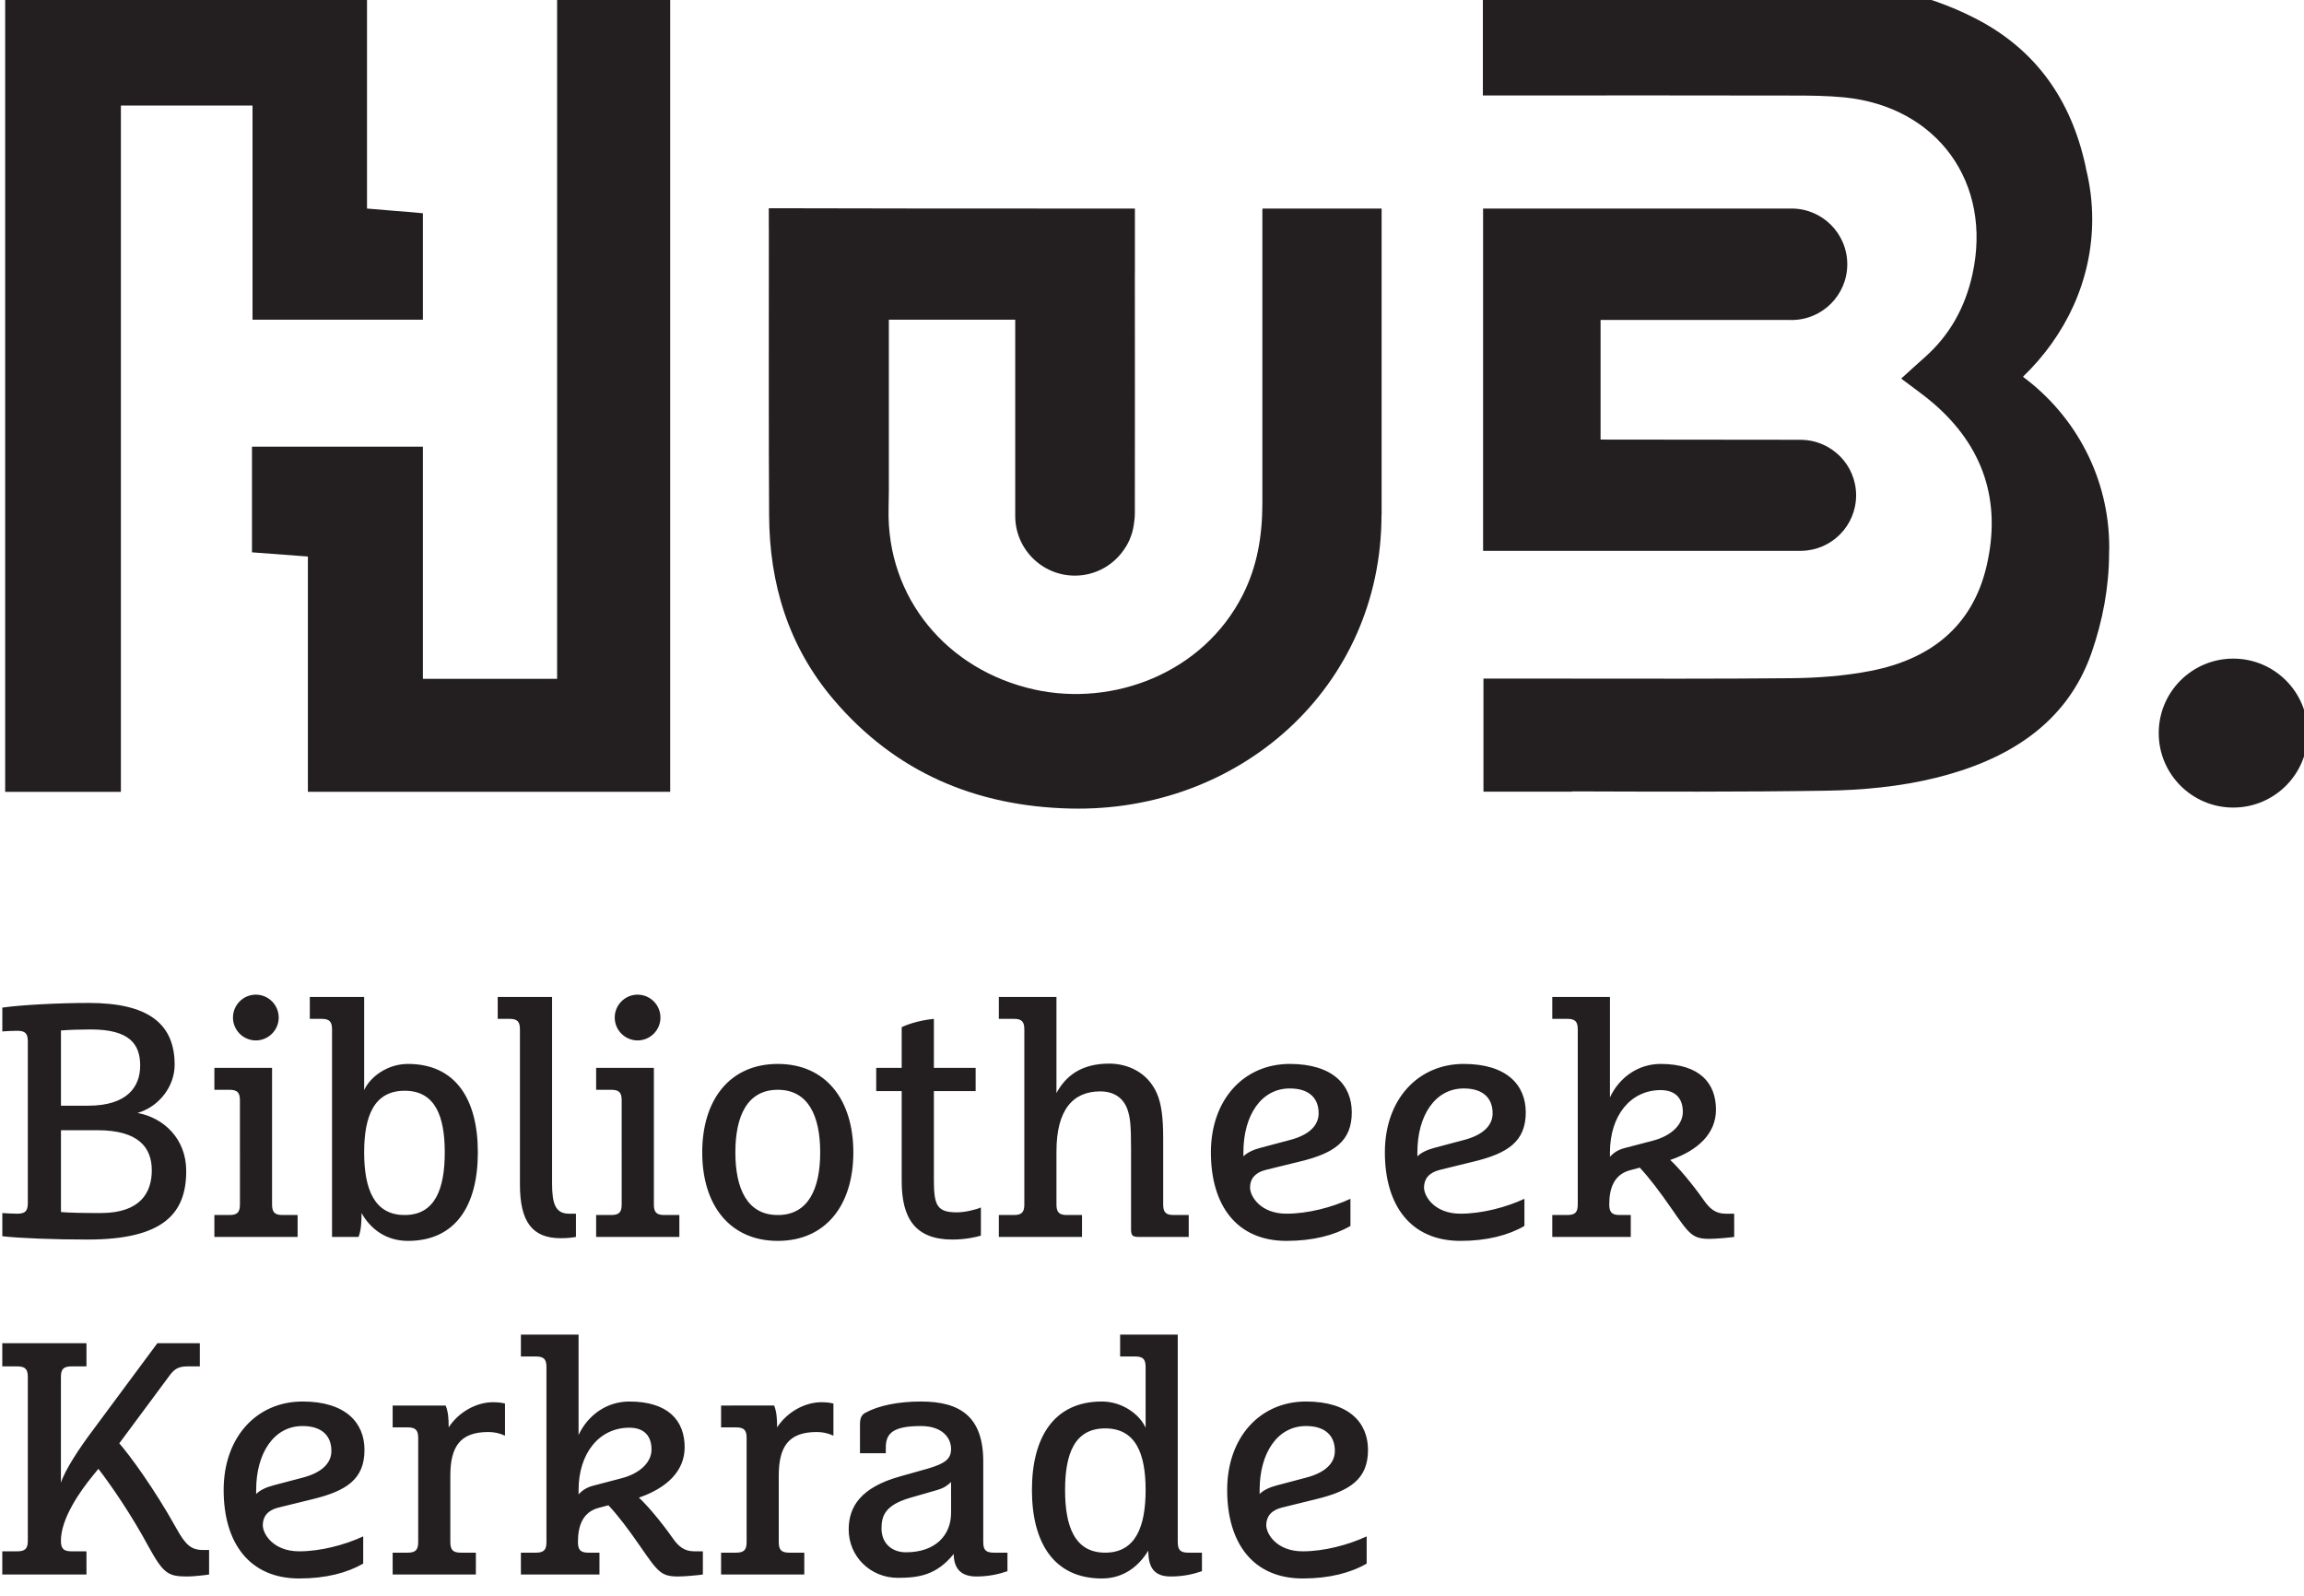
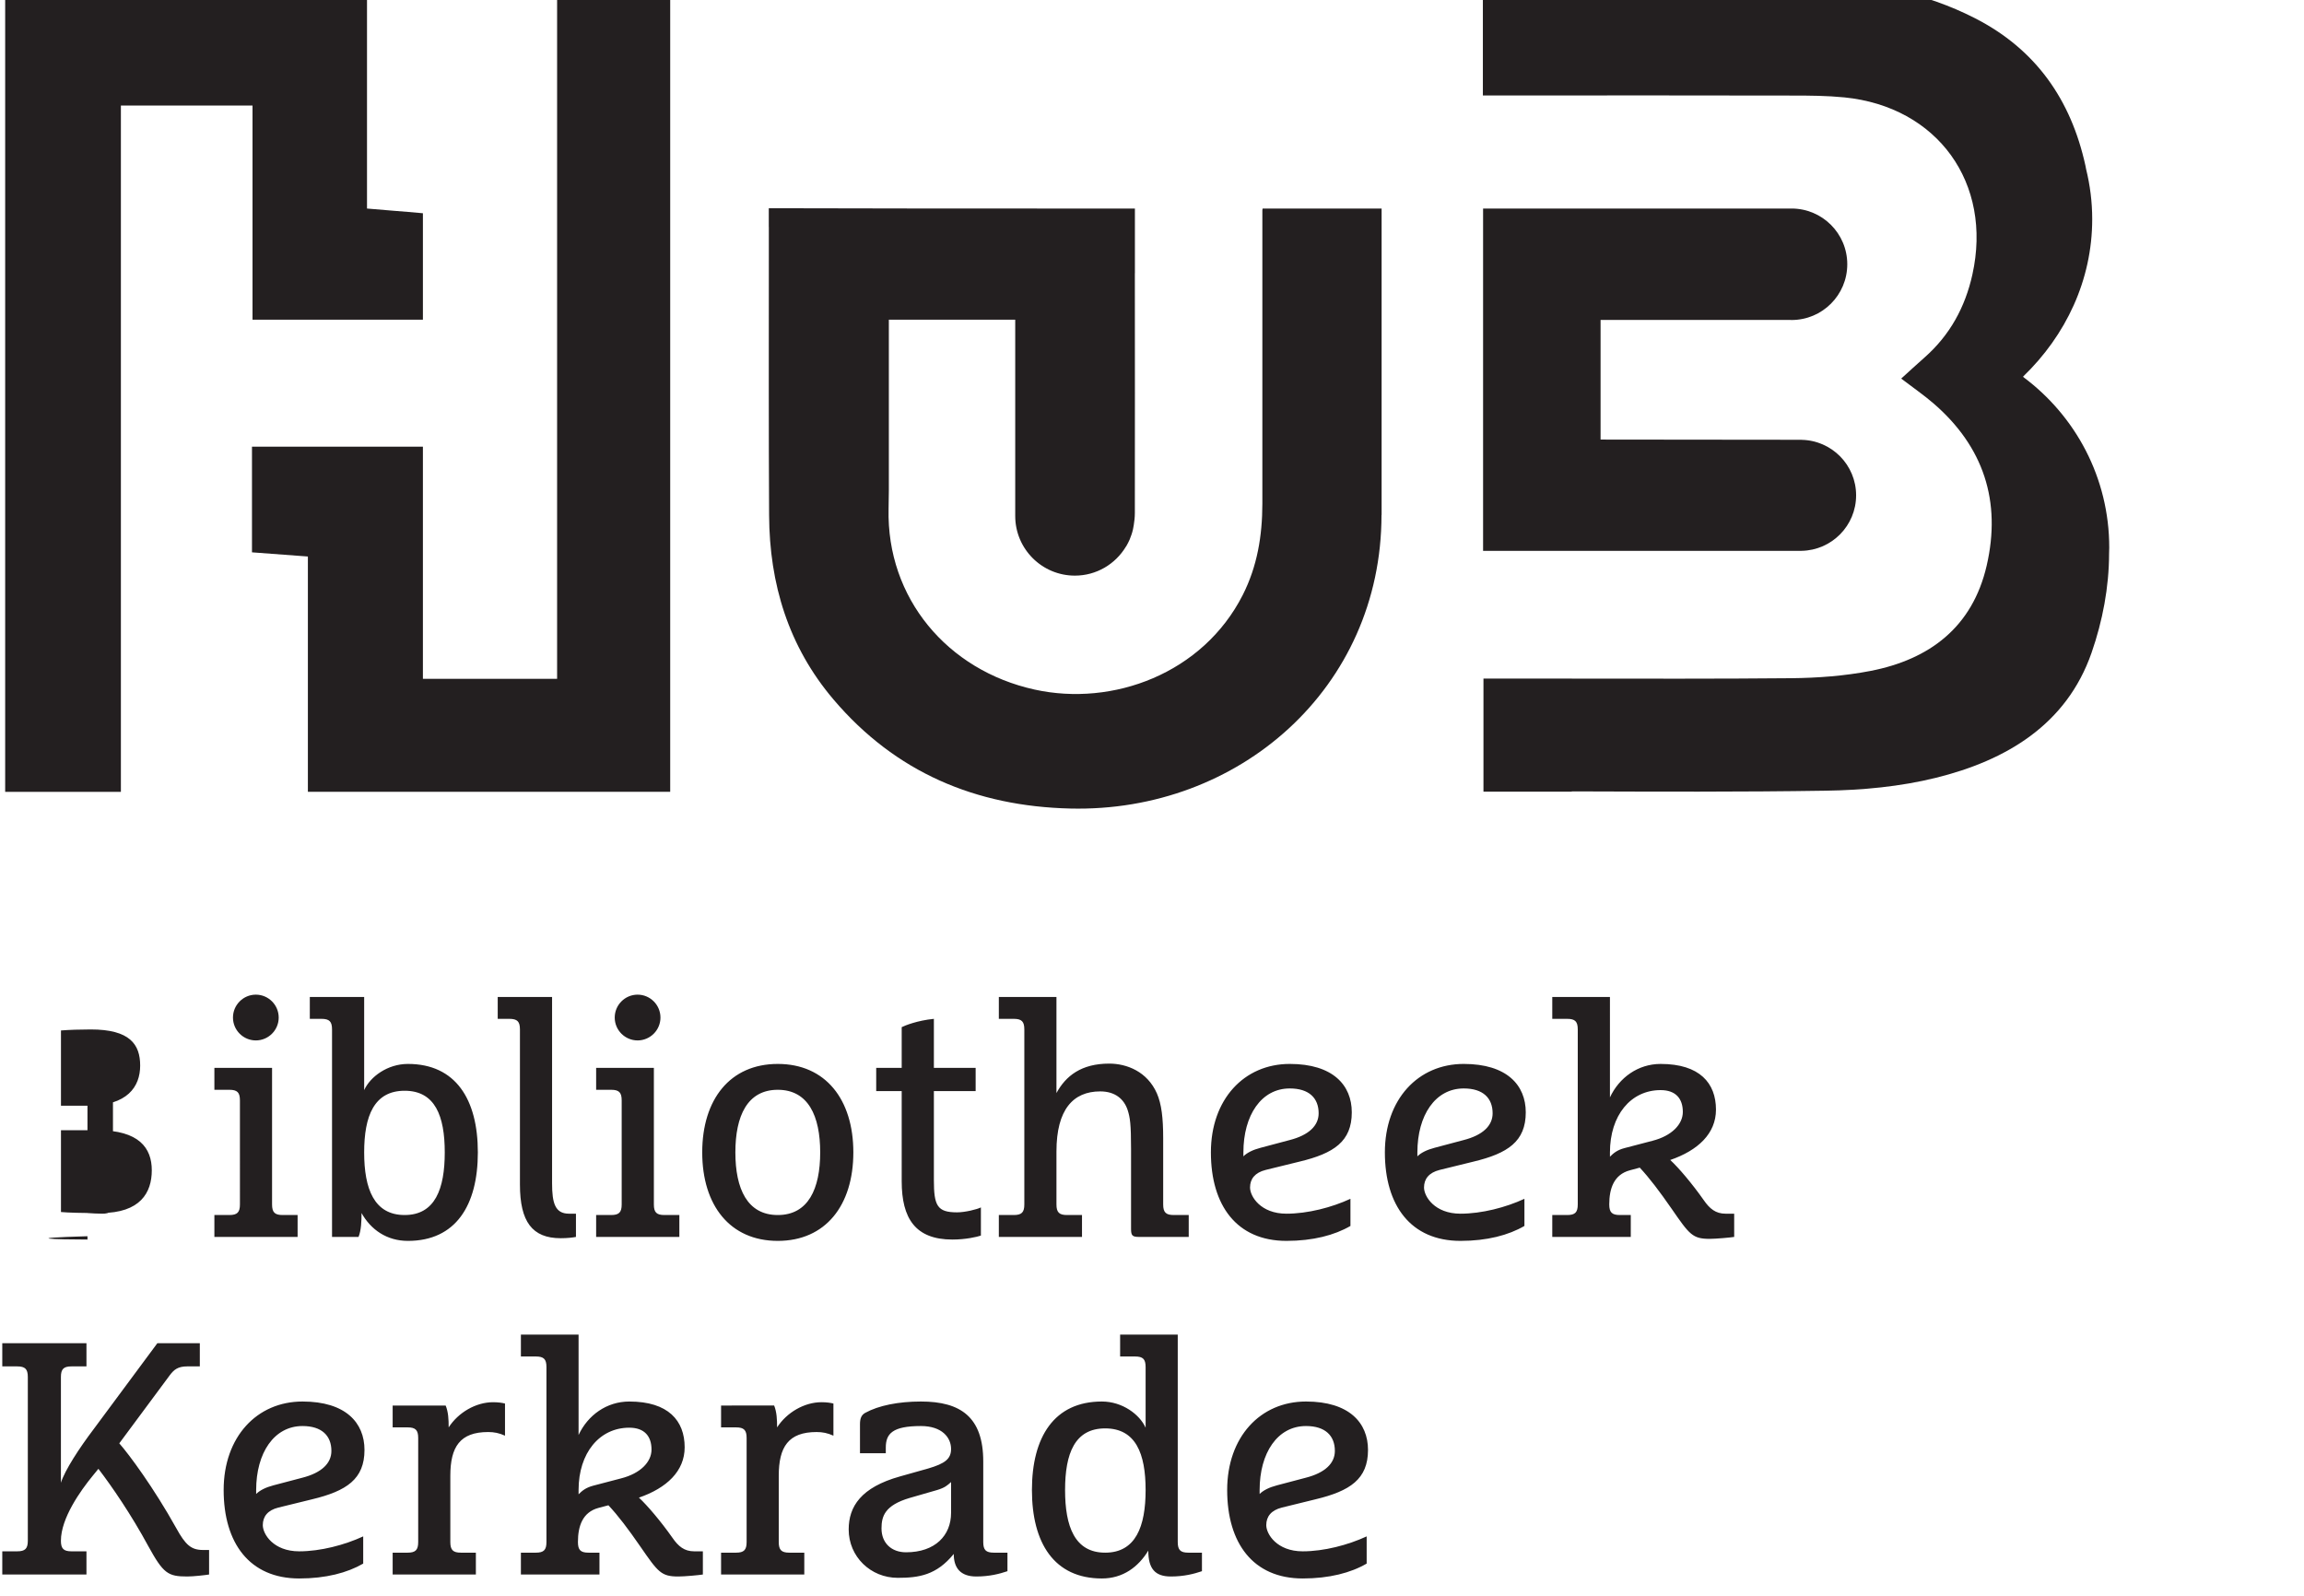
<svg xmlns="http://www.w3.org/2000/svg" xmlns:ns1="http://www.inkscape.org/namespaces/inkscape" xmlns:ns2="http://sodipodi.sourceforge.net/DTD/sodipodi-0.dtd" width="15.188mm" height="10.522mm" viewBox="0 0 15.188 10.522" version="1.1" id="svg6695" ns1:version="0.92.3 (2405546, 2018-03-11)" ns2:docname="bibliothek kerkrade.svg">
  <defs id="defs6689">
    <clipPath id="clipPath2808" clipPathUnits="userSpaceOnUse">
      <path ns1:connector-curvature="0" id="path2806" d="m 62.93,516.342 h 50.412 v 34.855 H 62.93 Z" />
    </clipPath>
    <clipPath id="clipPath2824" clipPathUnits="userSpaceOnUse">
      <path ns1:connector-curvature="0" id="path2822" d="m 70.289,519.219 h 43.052 v 29.828 H 70.289 Z" />
    </clipPath>
    <clipPath id="clipPath2840" clipPathUnits="userSpaceOnUse">
      <path ns1:connector-curvature="0" id="path2838" d="m 62.93,516.342 h 50.412 v 34.855 H 62.93 Z" />
    </clipPath>
  </defs>
  <ns2:namedview id="base" pagecolor="#ffffff" bordercolor="#666666" borderopacity="1.0" ns1:pageopacity="0.0" ns1:pageshadow="2" ns1:zoom="0.35" ns1:cx="51.558342" ns1:cy="211.31352" ns1:document-units="mm" ns1:current-layer="layer1" showgrid="false" fit-margin-top="0" fit-margin-left="0" fit-margin-right="0" fit-margin-bottom="0" ns1:window-width="1920" ns1:window-height="1001" ns1:window-x="3191" ns1:window-y="-9" ns1:window-maximized="1" />
  <g ns1:label="Ebene 1" ns1:groupmode="layer" id="layer1" transform="translate(-92.192,-194.221)">
    <g transform="matrix(0.353,0,0,-0.353,67.395,387.912)" id="g6650">
      <g id="g2802">
        <g id="g2804" clip-path="url(#clipPath2808)">
          <g id="g2810" transform="translate(80.65,536.021)">
            <path d="M 0,0 V 12.896 H 2.112 V -2.109 h -6.766 v 4.394 c -0.368,0.029 -0.712,0.052 -1.044,0.078 v 1.973 h 3.192 V 0 Z" style="fill:#231f20;fill-opacity:1;fill-rule:nonzero;stroke:none" id="path2812" ns1:connector-curvature="0" />
          </g>
          <g id="g2814" transform="translate(96.047,544.805)">
            <path d="m 0,0 h -2.223 v -0.019 h -0.004 v -0.298 c 0,-1.702 10e-4,-3.497 0,-5.199 -0.001,-0.594 -0.094,-1.165 -0.367,-1.703 -0.744,-1.464 -2.423,-2.088 -3.887,-1.765 -1.629,0.359 -2.764,1.708 -2.726,3.375 0.002,0.114 0.003,0.227 0.005,0.341 v 3.192 h 2.36 v -0.453 -1.678 -1.167 0 c 0,-0.047 0,-0.095 0,-0.142 0,-0.006 0,-0.011 0,-0.017 v -0.209 c 0,-0.615 0.499,-1.114 1.114,-1.114 0.404,0 0.756,0.216 0.951,0.538 0.005,0.007 0.009,0.014 0.014,0.021 0.021,0.038 0.041,0.076 0.058,0.115 0.006,0.014 0.011,0.029 0.016,0.043 0.012,0.03 0.023,0.061 0.032,0.093 0.005,0.018 0.009,0.037 0.014,0.055 0.005,0.025 0.01,0.05 0.014,0.075 0.012,0.074 0.021,0.15 0.021,0.231 0.002,1.462 10e-4,3.016 0,4.478 h 10e-4 V 0 h -1.539 c -1.605,0 -3.211,0 -4.816,0.005 v 0 h -0.482 v -0.35 h 0.001 v -0.629 c 0,-1.554 -0.004,-3.201 0.005,-4.755 0.006,-1.281 0.361,-2.45 1.203,-3.441 1.157,-1.362 2.658,-1.994 4.42,-2.036 3.152,-0.077 5.811,2.252 5.813,5.483 H 0 Z" style="fill:#231f20;fill-opacity:1;fill-rule:nonzero;stroke:none" id="path2816" ns1:connector-curvature="0" />
          </g>
        </g>
      </g>
      <g id="g2818">
        <g id="g2820" clip-path="url(#clipPath2824)">
          <g id="g2826" transform="translate(113.342,535.008)">
-             <path d="m 0,0 c 0,-0.768 -0.623,-1.391 -1.391,-1.391 -0.769,0 -1.392,0.623 -1.392,1.391 0,0.769 0.623,1.391 1.392,1.391 C -0.623,1.391 0,0.769 0,0" style="fill:#231f20;fill-opacity:1;fill-rule:nonzero;stroke:none" id="path2828" ns1:connector-curvature="0" />
-           </g>
+             </g>
          <g id="g2830" transform="translate(109.635,538.473)">
            <path d="m 0,0 c 0,1.304 -0.63,2.457 -1.6,3.181 -0.003,0.004 -0.007,0.008 -0.009,0.012 0.8,0.771 1.291,1.803 1.291,2.941 0,0.321 -0.04,0.633 -0.114,0.934 -0.004,0.022 -0.008,0.045 -0.013,0.067 -0.269,1.225 -0.924,2.172 -2.067,2.754 -0.927,0.473 -1.919,0.664 -2.943,0.674 -0.887,0.009 -1.774,0.011 -2.661,0.01 v 0 h -3.581 V 10.516 8.444 h 0.778 c 1.666,0 3.333,0.002 4.999,-0.002 0.325,0 0.651,-0.002 0.973,-0.034 C -3.205,8.234 -2.176,6.806 -2.556,5.097 -2.691,4.49 -2.974,3.97 -3.447,3.552 -3.596,3.421 -3.729,3.297 -3.885,3.156 c 0.224,-0.171 0.42,-0.306 0.599,-0.46 0.941,-0.81 1.274,-1.834 0.997,-3.034 -0.264,-1.144 -1.062,-1.751 -2.169,-1.966 -0.484,-0.094 -0.986,-0.131 -1.48,-0.136 -1.365,-0.013 -2.731,-0.008 -4.097,-0.008 v 10e-4 h -1.651 v -0.04 -2.017 -0.055 h 1.651 v 0.005 c 1.58,-0.005 3.16,-0.012 4.739,0.013 0.687,0.01 1.39,0.076 2.055,0.24 1.314,0.324 2.444,0.992 2.911,2.337 0.206,0.593 0.326,1.223 0.327,1.851 C -0.002,-0.075 0,-0.038 0,0" style="fill:#231f20;fill-opacity:1;fill-rule:nonzero;stroke:none" id="path2832" ns1:connector-curvature="0" />
          </g>
        </g>
      </g>
      <g id="g2834">
        <g id="g2836" clip-path="url(#clipPath2840)">
          <g id="g2842" transform="translate(103.889,540.485)">
            <path d="m 0,0 v 0.001 l -3.753,0.004 v 2.234 h 3.548 c 0.006,0 0.012,-10e-4 0.018,-10e-4 0.575,0 1.041,0.466 1.041,1.041 0,0.575 -0.466,1.041 -1.041,1.041 h -3.887 v 0 H -5.947 V 4.017 -2.074 h 1.57 v 0 H 0 v 10e-4 c 0.564,0.01 1.019,0.47 1.019,1.037 C 1.019,-0.47 0.564,-0.01 0,0" style="fill:#231f20;fill-opacity:1;fill-rule:nonzero;stroke:none" id="path2844" ns1:connector-curvature="0" />
          </g>
          <g id="g2846" transform="translate(77.1,544.805)">
            <path d="m 0,0 v 4.112 h -6.757 v -15.006 h 2.161 V 1.923 h 2.458 v -3.999 h 3.182 v 1.94 0.031 0.017 C 0.672,-0.053 0.364,-0.034 0,0" style="fill:#231f20;fill-opacity:1;fill-rule:nonzero;stroke:none" id="path2848" ns1:connector-curvature="0" />
          </g>
          <g id="g2850" transform="translate(70.289,519.293)">
            <path d="M 0,0 H 1.572 V 0.433 H 1.293 c -0.148,0 -0.198,0.05 -0.198,0.198 0,0.421 0.366,0.935 0.594,1.213 l 0.106,0.13 C 2.042,1.652 2.408,1.12 2.729,0.526 3.008,0.019 3.094,-0.037 3.453,-0.037 3.571,-0.037 3.787,-0.012 3.862,0 V 0.458 H 3.75 C 3.528,0.458 3.422,0.551 3.249,0.866 2.828,1.621 2.37,2.24 2.185,2.45 L 3.131,3.726 C 3.206,3.825 3.28,3.887 3.453,3.887 H 3.689 V 4.32 H 2.896 L 1.708,2.717 C 1.436,2.358 1.17,1.949 1.095,1.714 v 1.975 c 0,0.148 0.05,0.198 0.198,0.198 H 1.572 V 4.32 H 0 V 3.887 h 0.278 c 0.149,0 0.199,-0.05 0.199,-0.198 V 0.631 C 0.477,0.483 0.427,0.433 0.278,0.433 H 0 Z m 5.787,1.405 c 0.643,0.155 0.977,0.377 0.977,0.922 0,0.508 -0.352,0.904 -1.157,0.904 -0.854,0 -1.473,-0.663 -1.473,-1.653 0,-0.99 0.483,-1.652 1.411,-1.652 0.495,0 0.897,0.105 1.195,0.278 V 0.712 C 6.393,0.551 5.941,0.433 5.545,0.433 c -0.483,0 -0.68,0.322 -0.68,0.489 0,0.161 0.092,0.279 0.29,0.328 z m -0.18,1.368 c 0.359,0 0.539,-0.18 0.539,-0.465 C 6.146,2.079 5.966,1.9 5.601,1.807 L 5.062,1.665 C 4.92,1.628 4.809,1.572 4.741,1.504 v 0.074 c 0,0.693 0.334,1.195 0.866,1.195 M 7.29,0 H 8.844 V 0.408 H 8.565 c -0.148,0 -0.198,0.05 -0.198,0.199 v 1.237 c 0,0.539 0.18,0.817 0.706,0.817 0.111,0 0.204,-0.018 0.315,-0.068 v 0.6 C 9.339,3.206 9.265,3.218 9.165,3.218 8.844,3.218 8.516,3.026 8.336,2.748 8.336,2.896 8.33,3.033 8.28,3.156 H 7.29 V 2.748 h 0.279 c 0.148,0 0.198,-0.05 0.198,-0.198 V 0.607 C 7.767,0.458 7.717,0.408 7.569,0.408 H 7.29 Z m 2.395,0 h 1.467 v 0.408 h -0.204 c -0.149,0 -0.198,0.05 -0.198,0.199 0,0.297 0.086,0.557 0.384,0.637 l 0.185,0.049 c 0.18,-0.191 0.372,-0.445 0.594,-0.767 0.334,-0.483 0.39,-0.563 0.712,-0.563 0.118,0 0.384,0.025 0.458,0.037 v 0.433 h -0.161 c -0.186,0 -0.297,0.093 -0.408,0.254 -0.217,0.309 -0.471,0.606 -0.625,0.749 0.519,0.179 0.854,0.495 0.854,0.94 0,0.496 -0.304,0.855 -1.034,0.855 -0.421,0 -0.774,-0.254 -0.947,-0.625 V 4.481 H 9.685 V 4.072 h 0.279 c 0.148,0 0.198,-0.049 0.198,-0.198 V 0.607 c 0,-0.149 -0.05,-0.199 -0.198,-0.199 H 9.685 Z m 2.024,2.742 c 0.285,0 0.415,-0.161 0.415,-0.409 0,-0.229 -0.204,-0.445 -0.57,-0.538 L 11.035,1.659 C 10.892,1.621 10.824,1.56 10.762,1.498 v 0.08 c 0,0.693 0.39,1.164 0.947,1.164 M 13.423,0 h 1.554 v 0.408 h -0.279 c -0.148,0 -0.198,0.05 -0.198,0.199 v 1.237 c 0,0.539 0.18,0.817 0.706,0.817 0.111,0 0.204,-0.018 0.315,-0.068 v 0.6 c -0.049,0.013 -0.123,0.025 -0.223,0.025 -0.321,0 -0.649,-0.192 -0.829,-0.47 0,0.148 -0.006,0.285 -0.055,0.408 H 13.423 V 2.748 h 0.279 C 13.85,2.748 13.9,2.698 13.9,2.55 V 0.607 c 0,-0.149 -0.05,-0.199 -0.198,-0.199 h -0.279 z m 2.594,2.265 h 0.482 V 2.37 c 0,0.26 0.124,0.403 0.656,0.403 0.396,0 0.563,-0.217 0.563,-0.428 0,-0.185 -0.111,-0.272 -0.427,-0.365 L 16.765,1.832 c -0.73,-0.204 -0.959,-0.563 -0.959,-0.991 0,-0.507 0.409,-0.903 0.916,-0.903 0.396,0 0.724,0.05 1.046,0.446 0,-0.26 0.124,-0.421 0.421,-0.421 0.247,0 0.433,0.049 0.582,0.099 v 0.346 h -0.254 c -0.149,0 -0.198,0.05 -0.198,0.199 V 2.11 c 0,0.83 -0.421,1.121 -1.164,1.121 -0.421,0 -0.792,-0.075 -1.039,-0.211 C 16.048,2.983 16.017,2.921 16.017,2.81 Z m 1.701,-1.114 c 0,-0.421 -0.297,-0.736 -0.841,-0.736 -0.272,0 -0.458,0.173 -0.458,0.445 0,0.229 0.062,0.433 0.526,0.57 l 0.513,0.148 c 0.143,0.043 0.192,0.087 0.26,0.149 z m 3.157,2.921 h 0.278 c 0.149,0 0.198,-0.049 0.198,-0.198 V 2.742 c -0.111,0.247 -0.433,0.489 -0.817,0.489 -0.891,0 -1.306,-0.663 -1.306,-1.653 0,-0.99 0.415,-1.652 1.306,-1.652 0.396,0 0.681,0.216 0.867,0.52 0,-0.334 0.123,-0.483 0.421,-0.483 0.247,0 0.433,0.049 0.581,0.099 v 0.346 h -0.254 c -0.148,0 -0.198,0.05 -0.198,0.199 v 3.874 h -1.076 z m 0.476,-2.494 c 0,-0.681 -0.185,-1.17 -0.755,-1.17 -0.569,0 -0.749,0.489 -0.749,1.17 0,0.681 0.18,1.151 0.749,1.151 0.57,0 0.755,-0.47 0.755,-1.151 m 3.175,-0.173 c 0.644,0.155 0.978,0.377 0.978,0.922 0,0.508 -0.353,0.904 -1.158,0.904 -0.854,0 -1.472,-0.663 -1.472,-1.653 0,-0.99 0.482,-1.652 1.411,-1.652 0.495,0 0.897,0.105 1.194,0.278 V 0.712 C 25.132,0.551 24.681,0.433 24.285,0.433 c -0.483,0 -0.681,0.322 -0.681,0.489 0,0.161 0.093,0.279 0.291,0.328 z m -0.18,1.368 c 0.359,0 0.539,-0.18 0.539,-0.465 0,-0.229 -0.18,-0.408 -0.545,-0.501 L 23.802,1.665 C 23.66,1.628 23.548,1.572 23.48,1.504 v 0.074 c 0,0.693 0.334,1.195 0.866,1.195" style="fill:#231f20;fill-opacity:1;fill-rule:nonzero;stroke:none" id="path2852" ns1:connector-curvature="0" />
          </g>
          <g id="g2854" transform="translate(71.88,525.549)">
-             <path d="m 0,0 c 1.423,0 1.844,0.489 1.844,1.281 0,0.607 -0.427,0.996 -0.909,1.083 0.42,0.124 0.693,0.514 0.693,0.898 0,0.767 -0.489,1.157 -1.603,1.157 -0.563,0 -1.269,-0.037 -1.615,-0.087 V 3.887 c 0.074,0.006 0.204,0.012 0.278,0.012 0.149,0 0.198,-0.049 0.198,-0.198 v -3.02 c 0,-0.149 -0.049,-0.198 -0.198,-0.198 -0.074,0 -0.204,0.006 -0.278,0.012 V 0.062 C -1.269,0.025 -0.619,0 0,0 m 0.186,2.042 c 0.78,0 1.015,-0.334 1.015,-0.749 0,-0.414 -0.211,-0.798 -0.954,-0.798 -0.371,0 -0.594,0.006 -0.742,0.019 V 2.042 Z M 0.062,3.924 c 0.73,0 0.922,-0.279 0.922,-0.675 C 0.984,2.853 0.743,2.5 0.012,2.5 h -0.507 v 1.405 c 0.148,0.012 0.359,0.019 0.557,0.019 M 2.37,0.049 H 3.924 V 0.458 H 3.645 c -0.148,0 -0.198,0.05 -0.198,0.198 v 2.55 H 2.37 V 2.797 h 0.279 c 0.148,0 0.198,-0.049 0.198,-0.198 V 0.656 C 2.847,0.508 2.797,0.458 2.649,0.458 H 2.37 Z m 0.347,4.097 c 0,-0.235 0.192,-0.427 0.427,-0.427 0.235,0 0.427,0.192 0.427,0.427 0,0.236 -0.192,0.428 -0.427,0.428 -0.235,0 -0.427,-0.192 -0.427,-0.428 M 4.152,4.122 h 0.217 c 0.149,0 0.198,-0.05 0.198,-0.198 V 0.049 h 0.495 c 0.05,0.124 0.056,0.298 0.056,0.446 0.173,-0.309 0.47,-0.52 0.866,-0.52 0.892,0 1.306,0.662 1.306,1.653 C 7.29,2.618 6.876,3.28 5.984,3.28 5.601,3.28 5.279,3.039 5.167,2.791 V 4.53 H 4.152 Z M 5.167,1.628 c 0,0.68 0.186,1.151 0.756,1.151 0.569,0 0.749,-0.471 0.749,-1.151 0,-0.681 -0.18,-1.17 -0.749,-1.17 -0.57,0 -0.756,0.489 -0.756,1.17 m 2.494,2.494 h 0.217 c 0.149,0 0.198,-0.05 0.198,-0.198 V 1.027 c 0,-0.693 0.229,-1.002 0.761,-1.002 0.124,0 0.223,0.012 0.285,0.024 v 0.434 h -0.13 c -0.26,0 -0.316,0.198 -0.316,0.569 V 4.53 H 7.661 Z M 9.499,0.049 h 1.554 v 0.409 h -0.278 c -0.149,0 -0.198,0.05 -0.198,0.198 v 2.55 H 9.499 V 2.797 h 0.279 c 0.148,0 0.198,-0.049 0.198,-0.198 V 0.656 C 9.976,0.508 9.926,0.458 9.778,0.458 H 9.499 Z m 0.347,4.097 c 0,-0.235 0.192,-0.427 0.427,-0.427 0.235,0 0.427,0.192 0.427,0.427 0,0.236 -0.192,0.428 -0.427,0.428 -0.235,0 -0.427,-0.192 -0.427,-0.428 m 3.837,-2.518 c 0,-0.681 -0.223,-1.17 -0.792,-1.17 -0.569,0 -0.792,0.489 -0.792,1.17 0,0.68 0.223,1.169 0.792,1.169 0.569,0 0.792,-0.489 0.792,-1.169 m 0.619,0 c 0,0.99 -0.52,1.652 -1.411,1.652 C 12,3.28 11.48,2.618 11.48,1.628 c 0,-0.991 0.52,-1.653 1.411,-1.653 0.891,0 1.411,0.662 1.411,1.653 M 15.205,1.089 C 15.205,0.396 15.459,0 16.152,0 16.4,0 16.61,0.049 16.684,0.074 V 0.6 C 16.61,0.563 16.388,0.508 16.239,0.508 c -0.371,0 -0.433,0.123 -0.433,0.606 v 1.659 h 0.78 v 0.433 h -0.78 V 4.122 C 15.496,4.091 15.267,3.998 15.205,3.967 V 3.206 H 14.729 V 2.773 h 0.476 z m 1.814,3.033 h 0.278 c 0.149,0 0.198,-0.05 0.198,-0.198 V 0.656 c 0,-0.148 -0.049,-0.198 -0.198,-0.198 H 17.019 V 0.049 h 1.553 v 0.409 h -0.279 c -0.148,0 -0.198,0.05 -0.198,0.198 v 0.99 c 0,0.78 0.31,1.121 0.817,1.121 0.279,0 0.446,-0.143 0.514,-0.353 0.043,-0.137 0.062,-0.254 0.062,-0.725 V 0.198 c 0,-0.124 0.025,-0.149 0.149,-0.149 h 0.928 v 0.409 h -0.279 c -0.148,0 -0.198,0.05 -0.198,0.198 v 1.238 c 0,0.377 -0.031,0.637 -0.117,0.835 -0.18,0.409 -0.563,0.557 -0.891,0.557 -0.52,0 -0.811,-0.229 -0.985,-0.55 V 4.53 h -1.076 z m 5.613,-2.667 c 0.644,0.154 0.978,0.377 0.978,0.921 0,0.508 -0.353,0.904 -1.158,0.904 -0.854,0 -1.473,-0.662 -1.473,-1.652 0,-0.991 0.483,-1.653 1.411,-1.653 0.495,0 0.898,0.106 1.195,0.279 V 0.761 C 23.238,0.6 22.787,0.483 22.39,0.483 c -0.482,0 -0.68,0.322 -0.68,0.489 0,0.161 0.092,0.278 0.291,0.328 z m -0.18,1.367 c 0.359,0 0.539,-0.179 0.539,-0.464 0,-0.229 -0.18,-0.408 -0.545,-0.501 L 21.908,1.714 C 21.765,1.677 21.654,1.622 21.586,1.554 v 0.074 c 0,0.693 0.334,1.194 0.866,1.194 m 3.429,-1.367 c 0.643,0.154 0.978,0.377 0.978,0.921 0,0.508 -0.353,0.904 -1.158,0.904 -0.854,0 -1.473,-0.662 -1.473,-1.652 0,-0.991 0.483,-1.653 1.412,-1.653 0.495,0 0.897,0.106 1.194,0.279 V 0.761 C 26.487,0.6 26.036,0.483 25.64,0.483 c -0.483,0 -0.681,0.322 -0.681,0.489 0,0.161 0.093,0.278 0.291,0.328 z m -0.18,1.367 c 0.359,0 0.539,-0.179 0.539,-0.464 0,-0.229 -0.18,-0.408 -0.545,-0.501 L 25.157,1.714 C 25.015,1.677 24.903,1.622 24.835,1.554 v 0.074 c 0,0.693 0.334,1.194 0.866,1.194 m 1.653,-2.773 h 1.466 v 0.409 h -0.204 c -0.148,0 -0.198,0.05 -0.198,0.198 0,0.297 0.087,0.557 0.384,0.637 l 0.186,0.05 c 0.179,-0.192 0.371,-0.445 0.594,-0.767 0.334,-0.483 0.39,-0.563 0.711,-0.563 0.118,0 0.384,0.024 0.458,0.036 V 0.483 H 30.59 c -0.185,0 -0.297,0.093 -0.408,0.254 -0.217,0.309 -0.47,0.606 -0.625,0.749 0.52,0.179 0.854,0.495 0.854,0.94 0,0.495 -0.303,0.854 -1.034,0.854 -0.42,0 -0.773,-0.254 -0.946,-0.625 V 4.53 H 27.354 V 4.122 h 0.278 c 0.149,0 0.198,-0.05 0.198,-0.198 V 0.656 c 0,-0.148 -0.049,-0.198 -0.198,-0.198 h -0.278 z m 2.023,2.742 c 0.285,0 0.415,-0.161 0.415,-0.408 0,-0.229 -0.204,-0.446 -0.569,-0.539 L 28.703,1.708 C 28.561,1.671 28.493,1.609 28.431,1.547 v 0.081 c 0,0.693 0.389,1.163 0.946,1.163" style="fill:#231f20;fill-opacity:1;fill-rule:nonzero;stroke:none" id="path2856" ns1:connector-curvature="0" />
+             <path d="m 0,0 V 3.887 c 0.074,0.006 0.204,0.012 0.278,0.012 0.149,0 0.198,-0.049 0.198,-0.198 v -3.02 c 0,-0.149 -0.049,-0.198 -0.198,-0.198 -0.074,0 -0.204,0.006 -0.278,0.012 V 0.062 C -1.269,0.025 -0.619,0 0,0 m 0.186,2.042 c 0.78,0 1.015,-0.334 1.015,-0.749 0,-0.414 -0.211,-0.798 -0.954,-0.798 -0.371,0 -0.594,0.006 -0.742,0.019 V 2.042 Z M 0.062,3.924 c 0.73,0 0.922,-0.279 0.922,-0.675 C 0.984,2.853 0.743,2.5 0.012,2.5 h -0.507 v 1.405 c 0.148,0.012 0.359,0.019 0.557,0.019 M 2.37,0.049 H 3.924 V 0.458 H 3.645 c -0.148,0 -0.198,0.05 -0.198,0.198 v 2.55 H 2.37 V 2.797 h 0.279 c 0.148,0 0.198,-0.049 0.198,-0.198 V 0.656 C 2.847,0.508 2.797,0.458 2.649,0.458 H 2.37 Z m 0.347,4.097 c 0,-0.235 0.192,-0.427 0.427,-0.427 0.235,0 0.427,0.192 0.427,0.427 0,0.236 -0.192,0.428 -0.427,0.428 -0.235,0 -0.427,-0.192 -0.427,-0.428 M 4.152,4.122 h 0.217 c 0.149,0 0.198,-0.05 0.198,-0.198 V 0.049 h 0.495 c 0.05,0.124 0.056,0.298 0.056,0.446 0.173,-0.309 0.47,-0.52 0.866,-0.52 0.892,0 1.306,0.662 1.306,1.653 C 7.29,2.618 6.876,3.28 5.984,3.28 5.601,3.28 5.279,3.039 5.167,2.791 V 4.53 H 4.152 Z M 5.167,1.628 c 0,0.68 0.186,1.151 0.756,1.151 0.569,0 0.749,-0.471 0.749,-1.151 0,-0.681 -0.18,-1.17 -0.749,-1.17 -0.57,0 -0.756,0.489 -0.756,1.17 m 2.494,2.494 h 0.217 c 0.149,0 0.198,-0.05 0.198,-0.198 V 1.027 c 0,-0.693 0.229,-1.002 0.761,-1.002 0.124,0 0.223,0.012 0.285,0.024 v 0.434 h -0.13 c -0.26,0 -0.316,0.198 -0.316,0.569 V 4.53 H 7.661 Z M 9.499,0.049 h 1.554 v 0.409 h -0.278 c -0.149,0 -0.198,0.05 -0.198,0.198 v 2.55 H 9.499 V 2.797 h 0.279 c 0.148,0 0.198,-0.049 0.198,-0.198 V 0.656 C 9.976,0.508 9.926,0.458 9.778,0.458 H 9.499 Z m 0.347,4.097 c 0,-0.235 0.192,-0.427 0.427,-0.427 0.235,0 0.427,0.192 0.427,0.427 0,0.236 -0.192,0.428 -0.427,0.428 -0.235,0 -0.427,-0.192 -0.427,-0.428 m 3.837,-2.518 c 0,-0.681 -0.223,-1.17 -0.792,-1.17 -0.569,0 -0.792,0.489 -0.792,1.17 0,0.68 0.223,1.169 0.792,1.169 0.569,0 0.792,-0.489 0.792,-1.169 m 0.619,0 c 0,0.99 -0.52,1.652 -1.411,1.652 C 12,3.28 11.48,2.618 11.48,1.628 c 0,-0.991 0.52,-1.653 1.411,-1.653 0.891,0 1.411,0.662 1.411,1.653 M 15.205,1.089 C 15.205,0.396 15.459,0 16.152,0 16.4,0 16.61,0.049 16.684,0.074 V 0.6 C 16.61,0.563 16.388,0.508 16.239,0.508 c -0.371,0 -0.433,0.123 -0.433,0.606 v 1.659 h 0.78 v 0.433 h -0.78 V 4.122 C 15.496,4.091 15.267,3.998 15.205,3.967 V 3.206 H 14.729 V 2.773 h 0.476 z m 1.814,3.033 h 0.278 c 0.149,0 0.198,-0.05 0.198,-0.198 V 0.656 c 0,-0.148 -0.049,-0.198 -0.198,-0.198 H 17.019 V 0.049 h 1.553 v 0.409 h -0.279 c -0.148,0 -0.198,0.05 -0.198,0.198 v 0.99 c 0,0.78 0.31,1.121 0.817,1.121 0.279,0 0.446,-0.143 0.514,-0.353 0.043,-0.137 0.062,-0.254 0.062,-0.725 V 0.198 c 0,-0.124 0.025,-0.149 0.149,-0.149 h 0.928 v 0.409 h -0.279 c -0.148,0 -0.198,0.05 -0.198,0.198 v 1.238 c 0,0.377 -0.031,0.637 -0.117,0.835 -0.18,0.409 -0.563,0.557 -0.891,0.557 -0.52,0 -0.811,-0.229 -0.985,-0.55 V 4.53 h -1.076 z m 5.613,-2.667 c 0.644,0.154 0.978,0.377 0.978,0.921 0,0.508 -0.353,0.904 -1.158,0.904 -0.854,0 -1.473,-0.662 -1.473,-1.652 0,-0.991 0.483,-1.653 1.411,-1.653 0.495,0 0.898,0.106 1.195,0.279 V 0.761 C 23.238,0.6 22.787,0.483 22.39,0.483 c -0.482,0 -0.68,0.322 -0.68,0.489 0,0.161 0.092,0.278 0.291,0.328 z m -0.18,1.367 c 0.359,0 0.539,-0.179 0.539,-0.464 0,-0.229 -0.18,-0.408 -0.545,-0.501 L 21.908,1.714 C 21.765,1.677 21.654,1.622 21.586,1.554 v 0.074 c 0,0.693 0.334,1.194 0.866,1.194 m 3.429,-1.367 c 0.643,0.154 0.978,0.377 0.978,0.921 0,0.508 -0.353,0.904 -1.158,0.904 -0.854,0 -1.473,-0.662 -1.473,-1.652 0,-0.991 0.483,-1.653 1.412,-1.653 0.495,0 0.897,0.106 1.194,0.279 V 0.761 C 26.487,0.6 26.036,0.483 25.64,0.483 c -0.483,0 -0.681,0.322 -0.681,0.489 0,0.161 0.093,0.278 0.291,0.328 z m -0.18,1.367 c 0.359,0 0.539,-0.179 0.539,-0.464 0,-0.229 -0.18,-0.408 -0.545,-0.501 L 25.157,1.714 C 25.015,1.677 24.903,1.622 24.835,1.554 v 0.074 c 0,0.693 0.334,1.194 0.866,1.194 m 1.653,-2.773 h 1.466 v 0.409 h -0.204 c -0.148,0 -0.198,0.05 -0.198,0.198 0,0.297 0.087,0.557 0.384,0.637 l 0.186,0.05 c 0.179,-0.192 0.371,-0.445 0.594,-0.767 0.334,-0.483 0.39,-0.563 0.711,-0.563 0.118,0 0.384,0.024 0.458,0.036 V 0.483 H 30.59 c -0.185,0 -0.297,0.093 -0.408,0.254 -0.217,0.309 -0.47,0.606 -0.625,0.749 0.52,0.179 0.854,0.495 0.854,0.94 0,0.495 -0.303,0.854 -1.034,0.854 -0.42,0 -0.773,-0.254 -0.946,-0.625 V 4.53 H 27.354 V 4.122 h 0.278 c 0.149,0 0.198,-0.05 0.198,-0.198 V 0.656 c 0,-0.148 -0.049,-0.198 -0.198,-0.198 h -0.278 z m 2.023,2.742 c 0.285,0 0.415,-0.161 0.415,-0.408 0,-0.229 -0.204,-0.446 -0.569,-0.539 L 28.703,1.708 C 28.561,1.671 28.493,1.609 28.431,1.547 v 0.081 c 0,0.693 0.389,1.163 0.946,1.163" style="fill:#231f20;fill-opacity:1;fill-rule:nonzero;stroke:none" id="path2856" ns1:connector-curvature="0" />
          </g>
        </g>
      </g>
    </g>
  </g>
</svg>